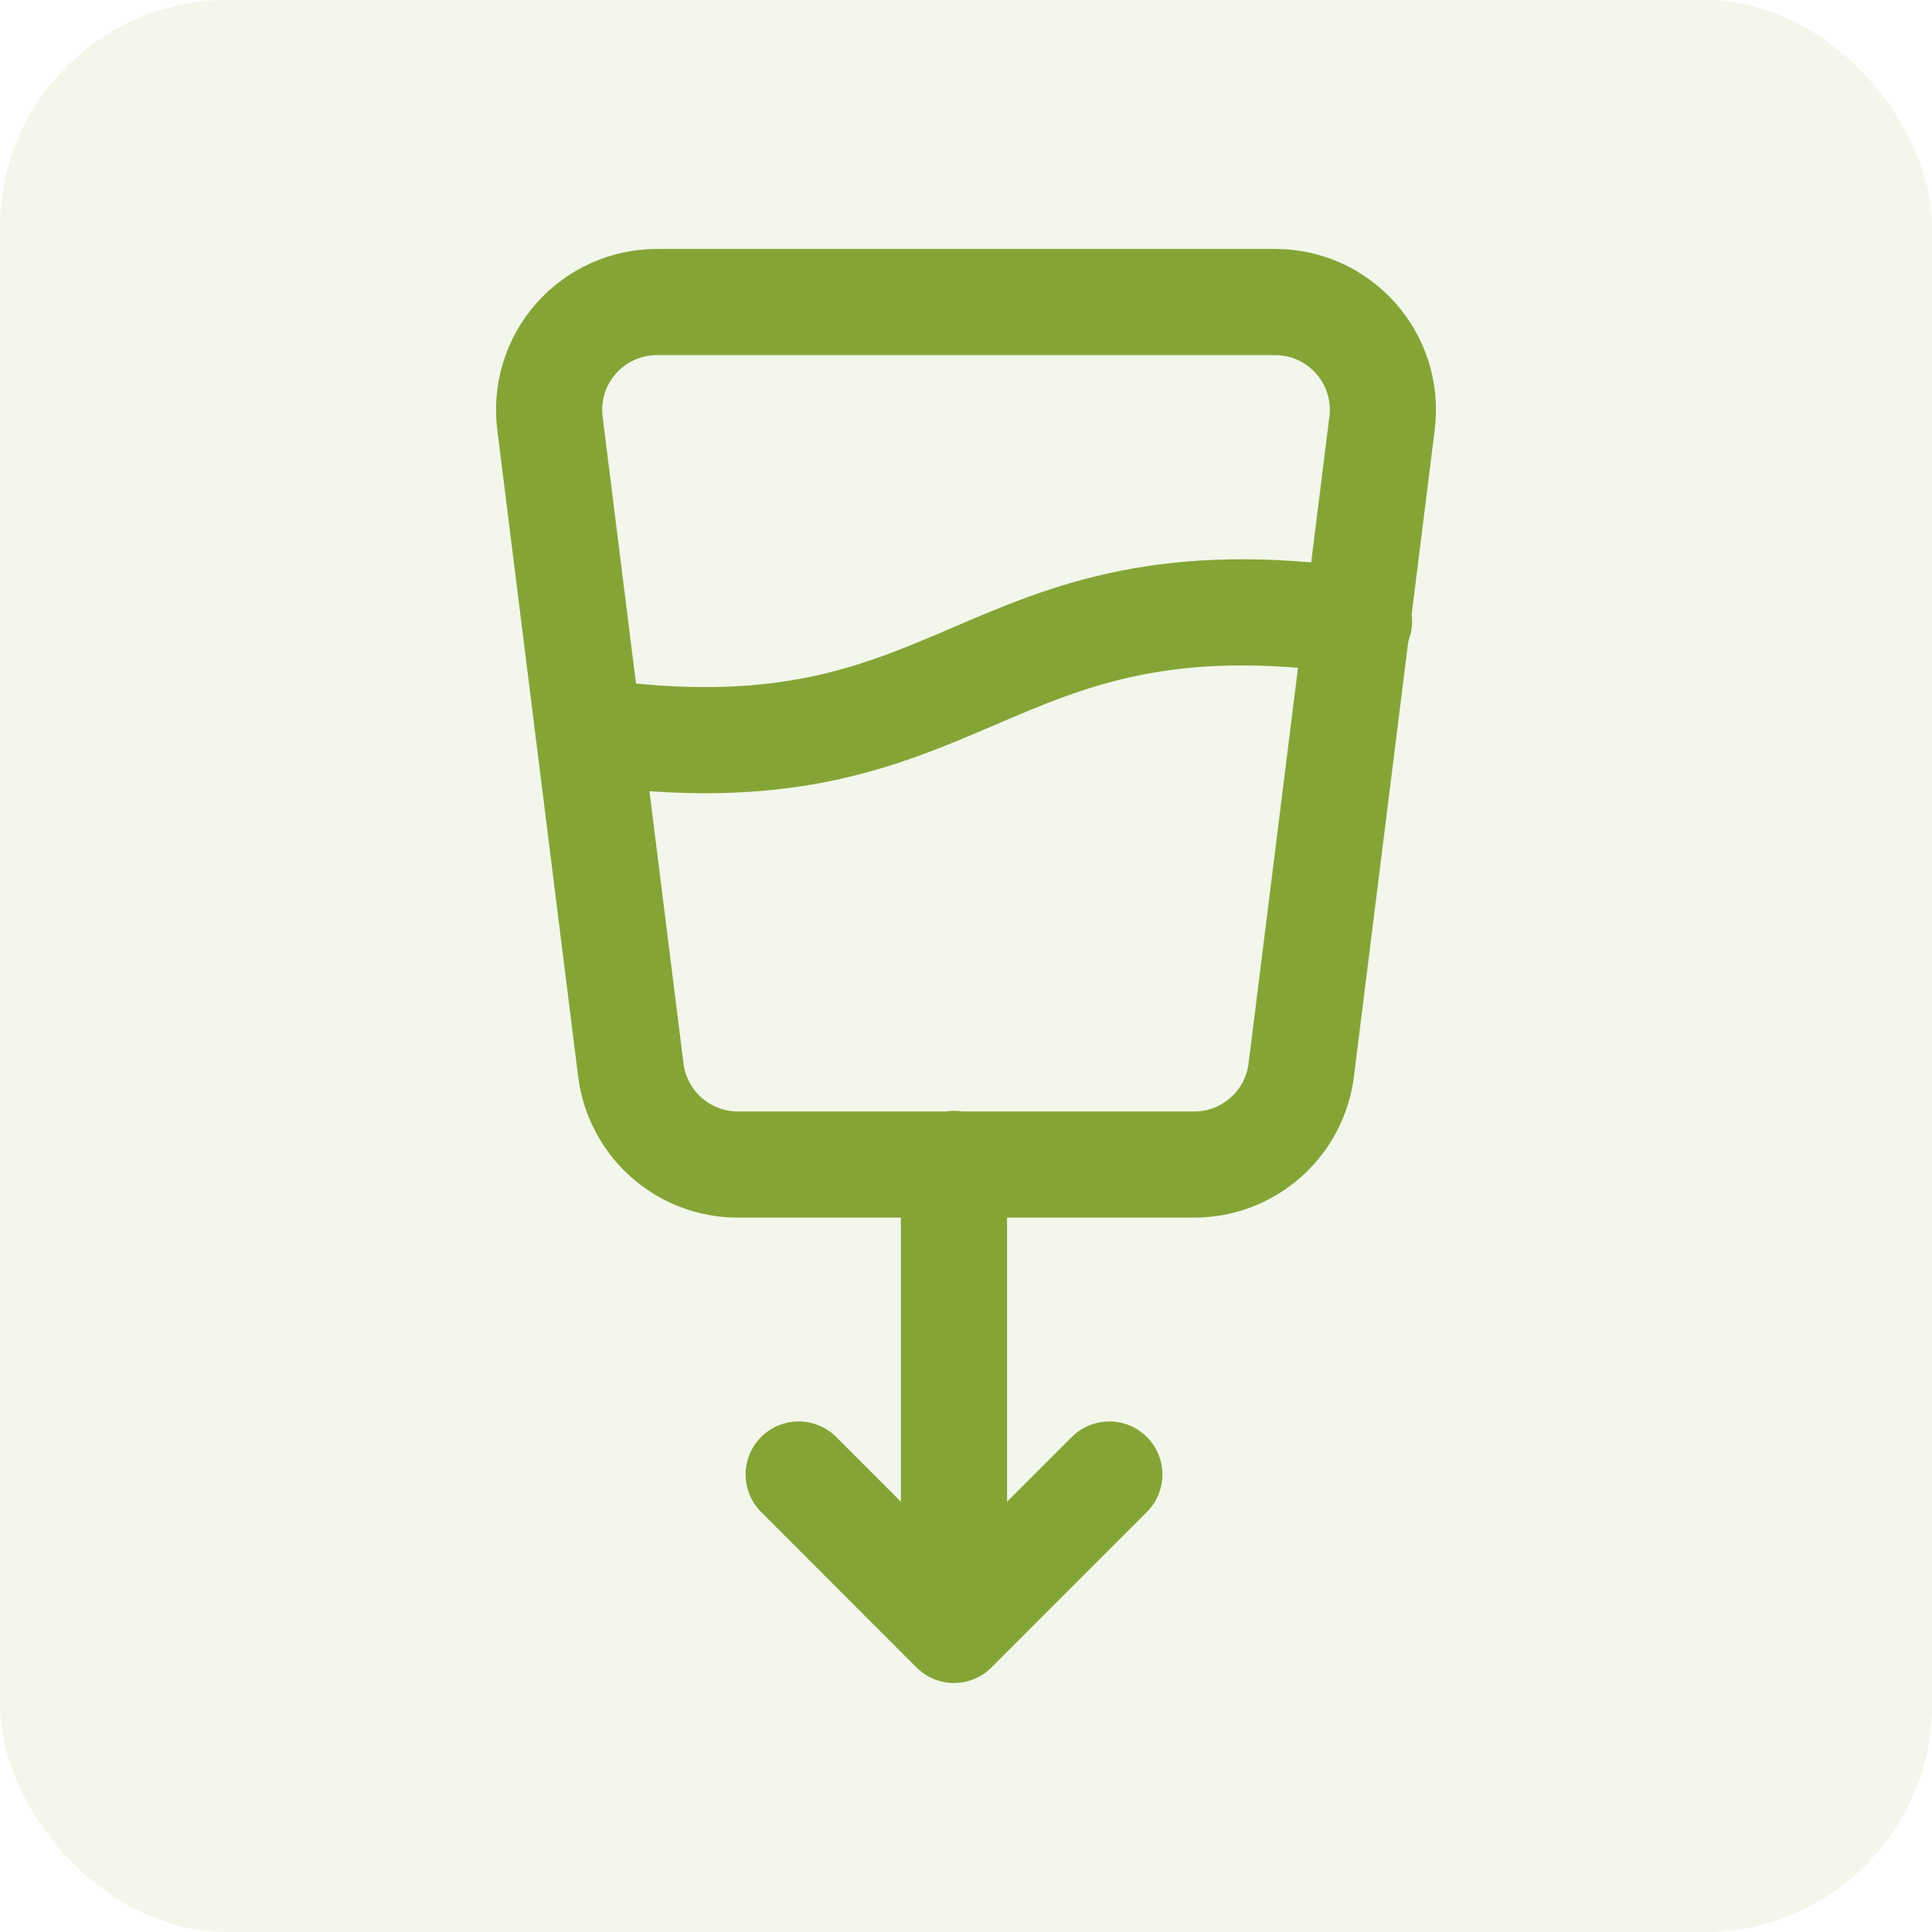
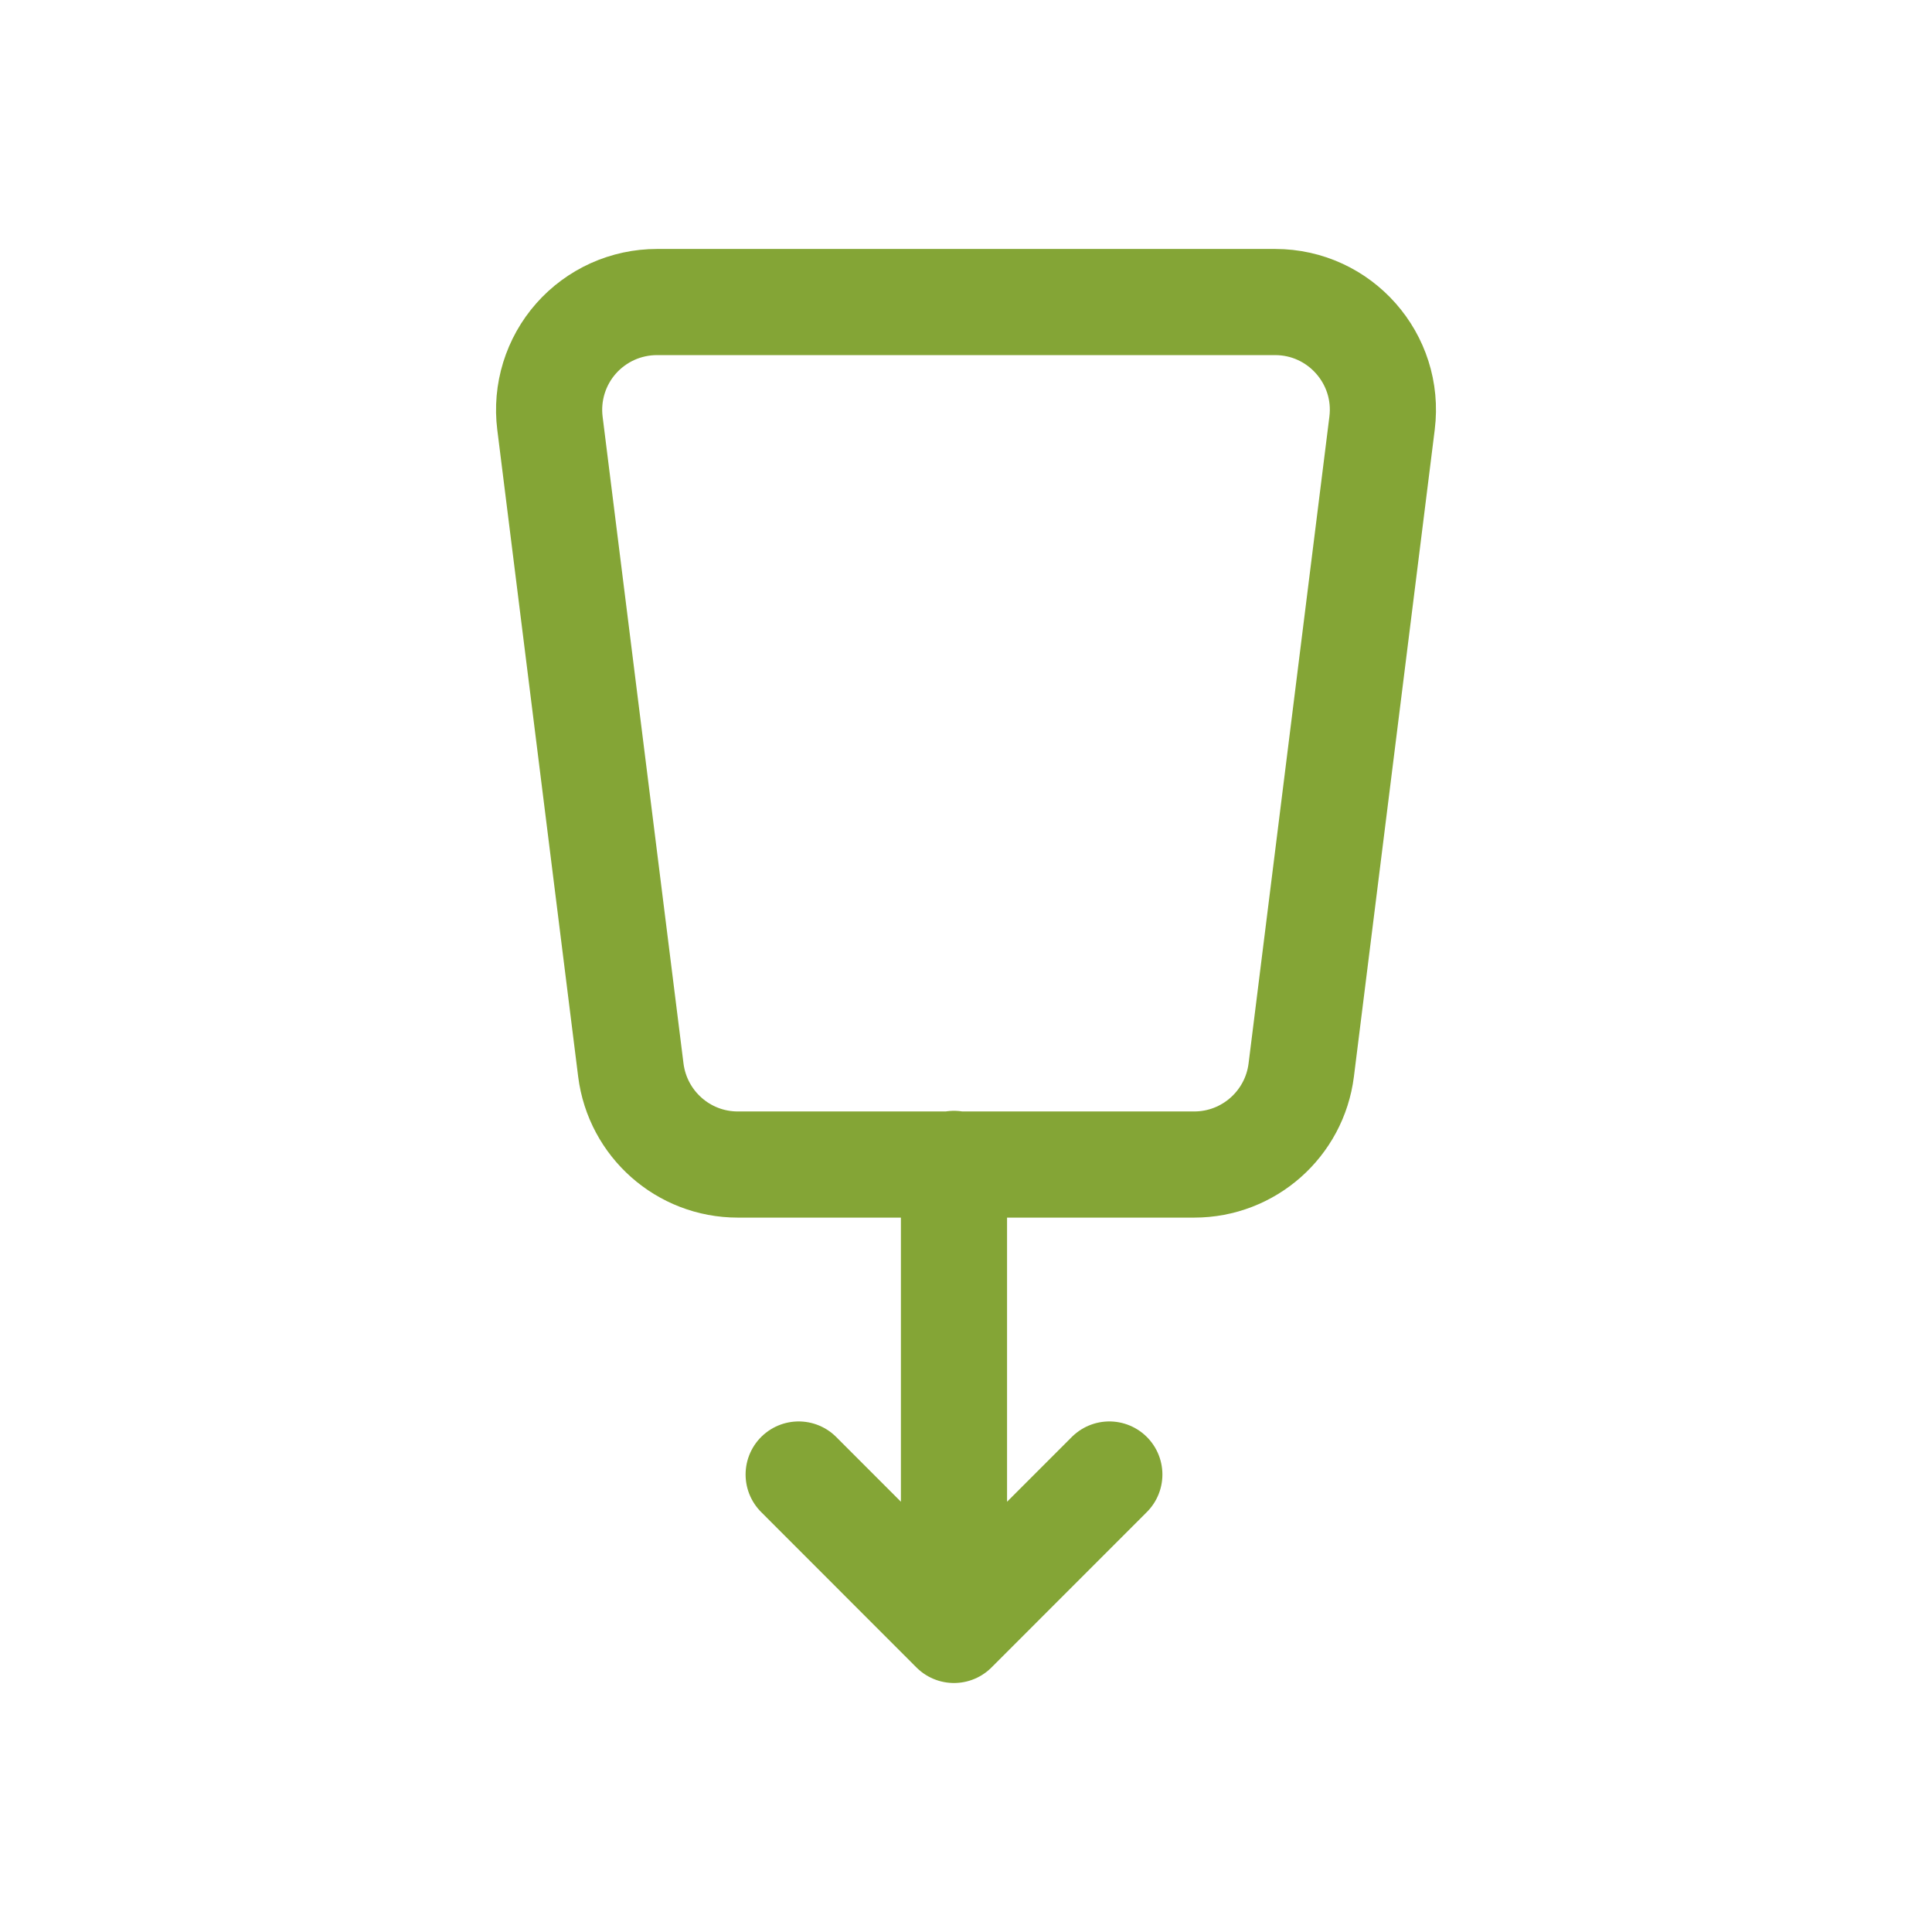
<svg xmlns="http://www.w3.org/2000/svg" width="54" height="54" viewBox="0 0 54 54" fill="none">
-   <rect width="54" height="54" rx="6.353" fill="#84A536" fill-opacity="0.1" />
-   <path d="M26.664 32.531V45.557M26.664 45.557L22.323 41.213M26.664 45.557L31.006 41.213M15.371 11.828C15.318 11.404 15.356 10.974 15.482 10.565C15.608 10.157 15.819 9.78 16.102 9.46C16.385 9.14 16.733 8.884 17.122 8.708C17.512 8.533 17.935 8.442 18.362 8.442H35.641C37.45 8.442 38.854 10.03 38.629 11.828L36.37 29.908C36.181 31.415 34.899 32.549 33.379 32.549H20.62C19.101 32.549 17.822 31.415 17.632 29.908L15.371 11.828Z" stroke="#84A536" stroke-width="2.967" stroke-linecap="round" stroke-linejoin="round" />
-   <path d="M16.454 20.439C27.219 21.977 27.219 15.825 37.985 17.365" stroke="#84A536" stroke-width="2.967" stroke-linecap="round" stroke-linejoin="round" />
+   <path d="M26.664 32.531V45.557M26.664 45.557L22.323 41.213M26.664 45.557L31.006 41.213M15.371 11.828C15.318 11.404 15.356 10.974 15.482 10.565C15.608 10.157 15.819 9.78 16.102 9.46C16.385 9.14 16.733 8.884 17.122 8.708C17.512 8.533 17.935 8.442 18.362 8.442H35.641C37.45 8.442 38.854 10.03 38.629 11.828L36.37 29.908C36.181 31.415 34.899 32.549 33.379 32.549H20.62C19.101 32.549 17.822 31.415 17.632 29.908L15.371 11.828" stroke="#84A536" stroke-width="2.967" stroke-linecap="round" stroke-linejoin="round" />
</svg>